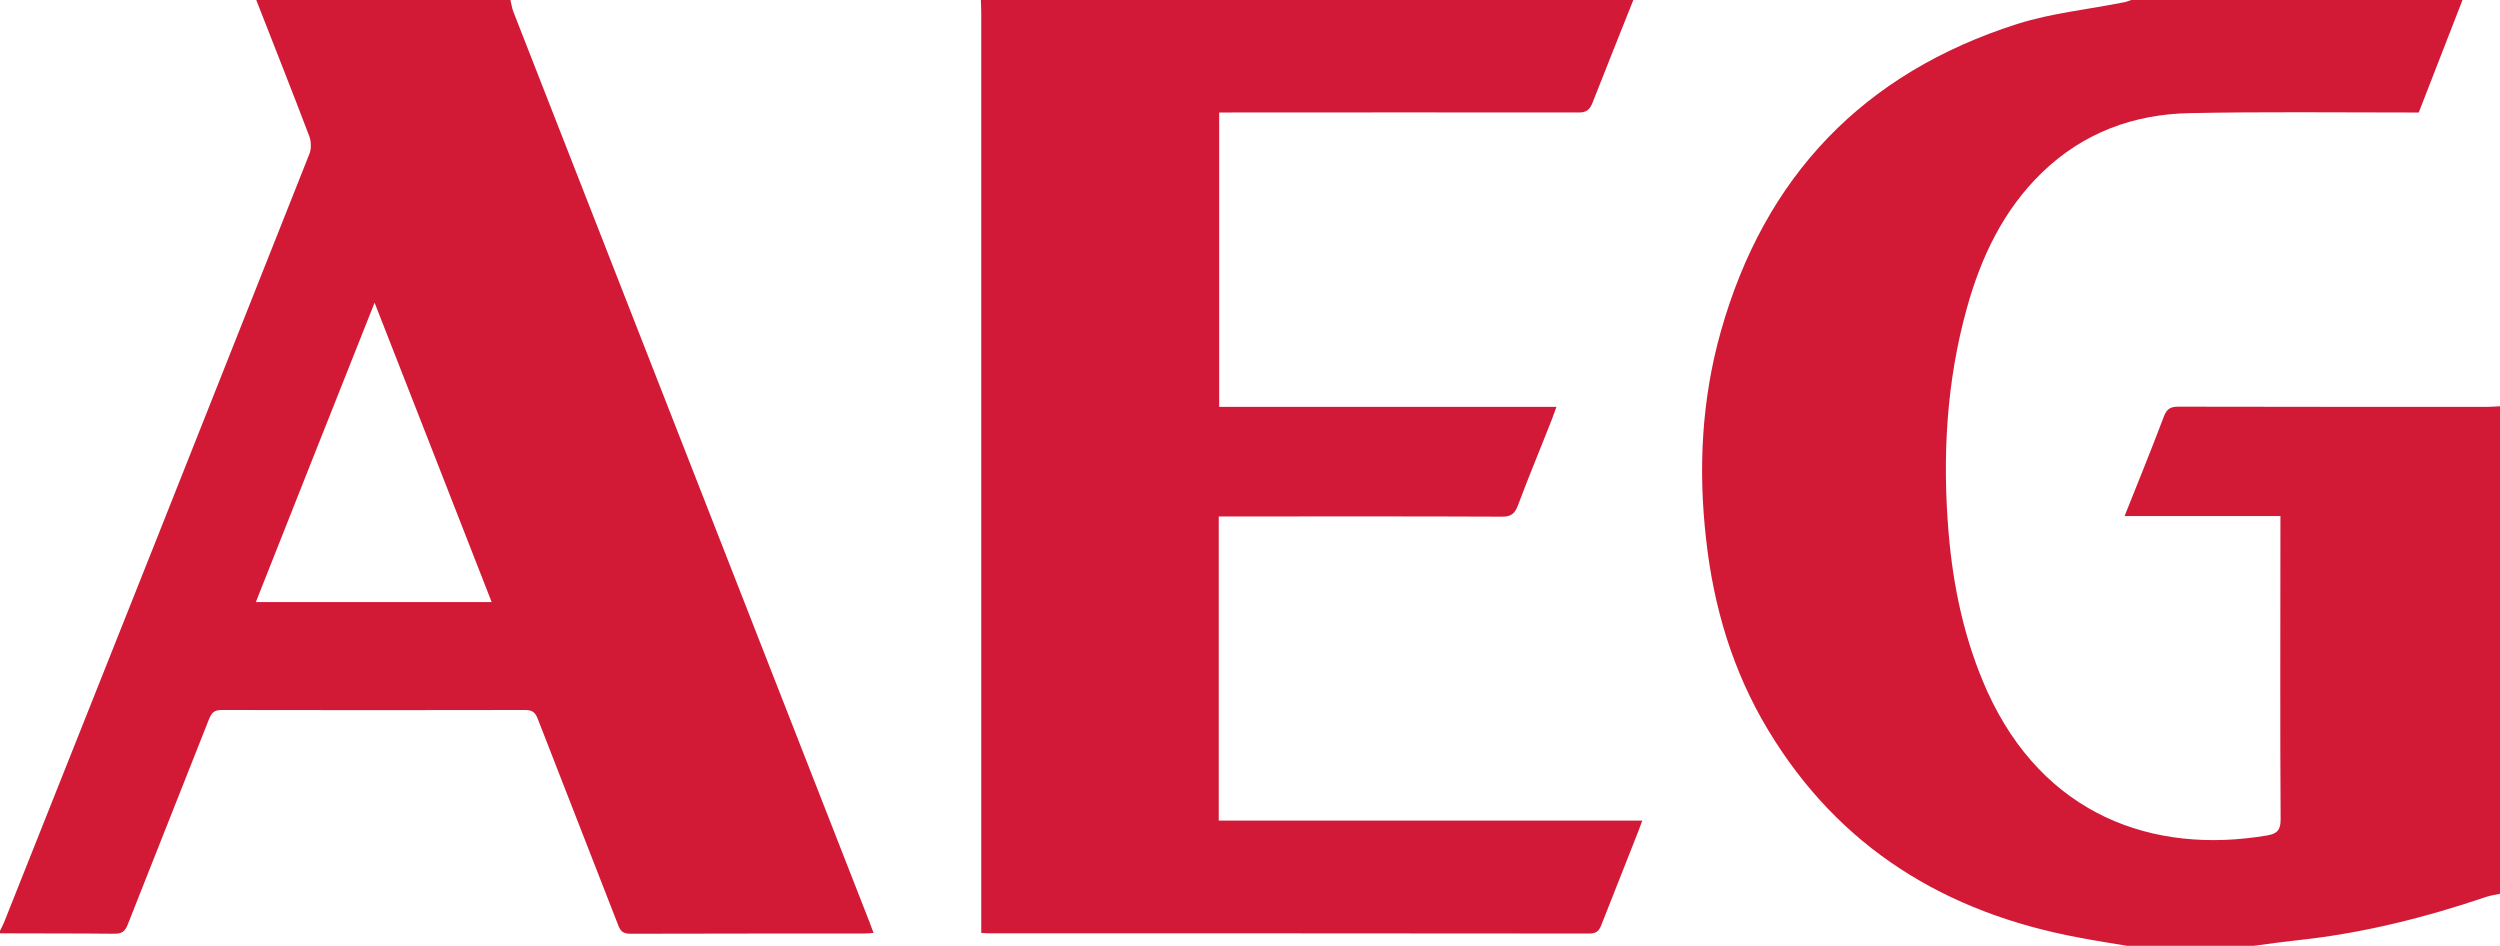
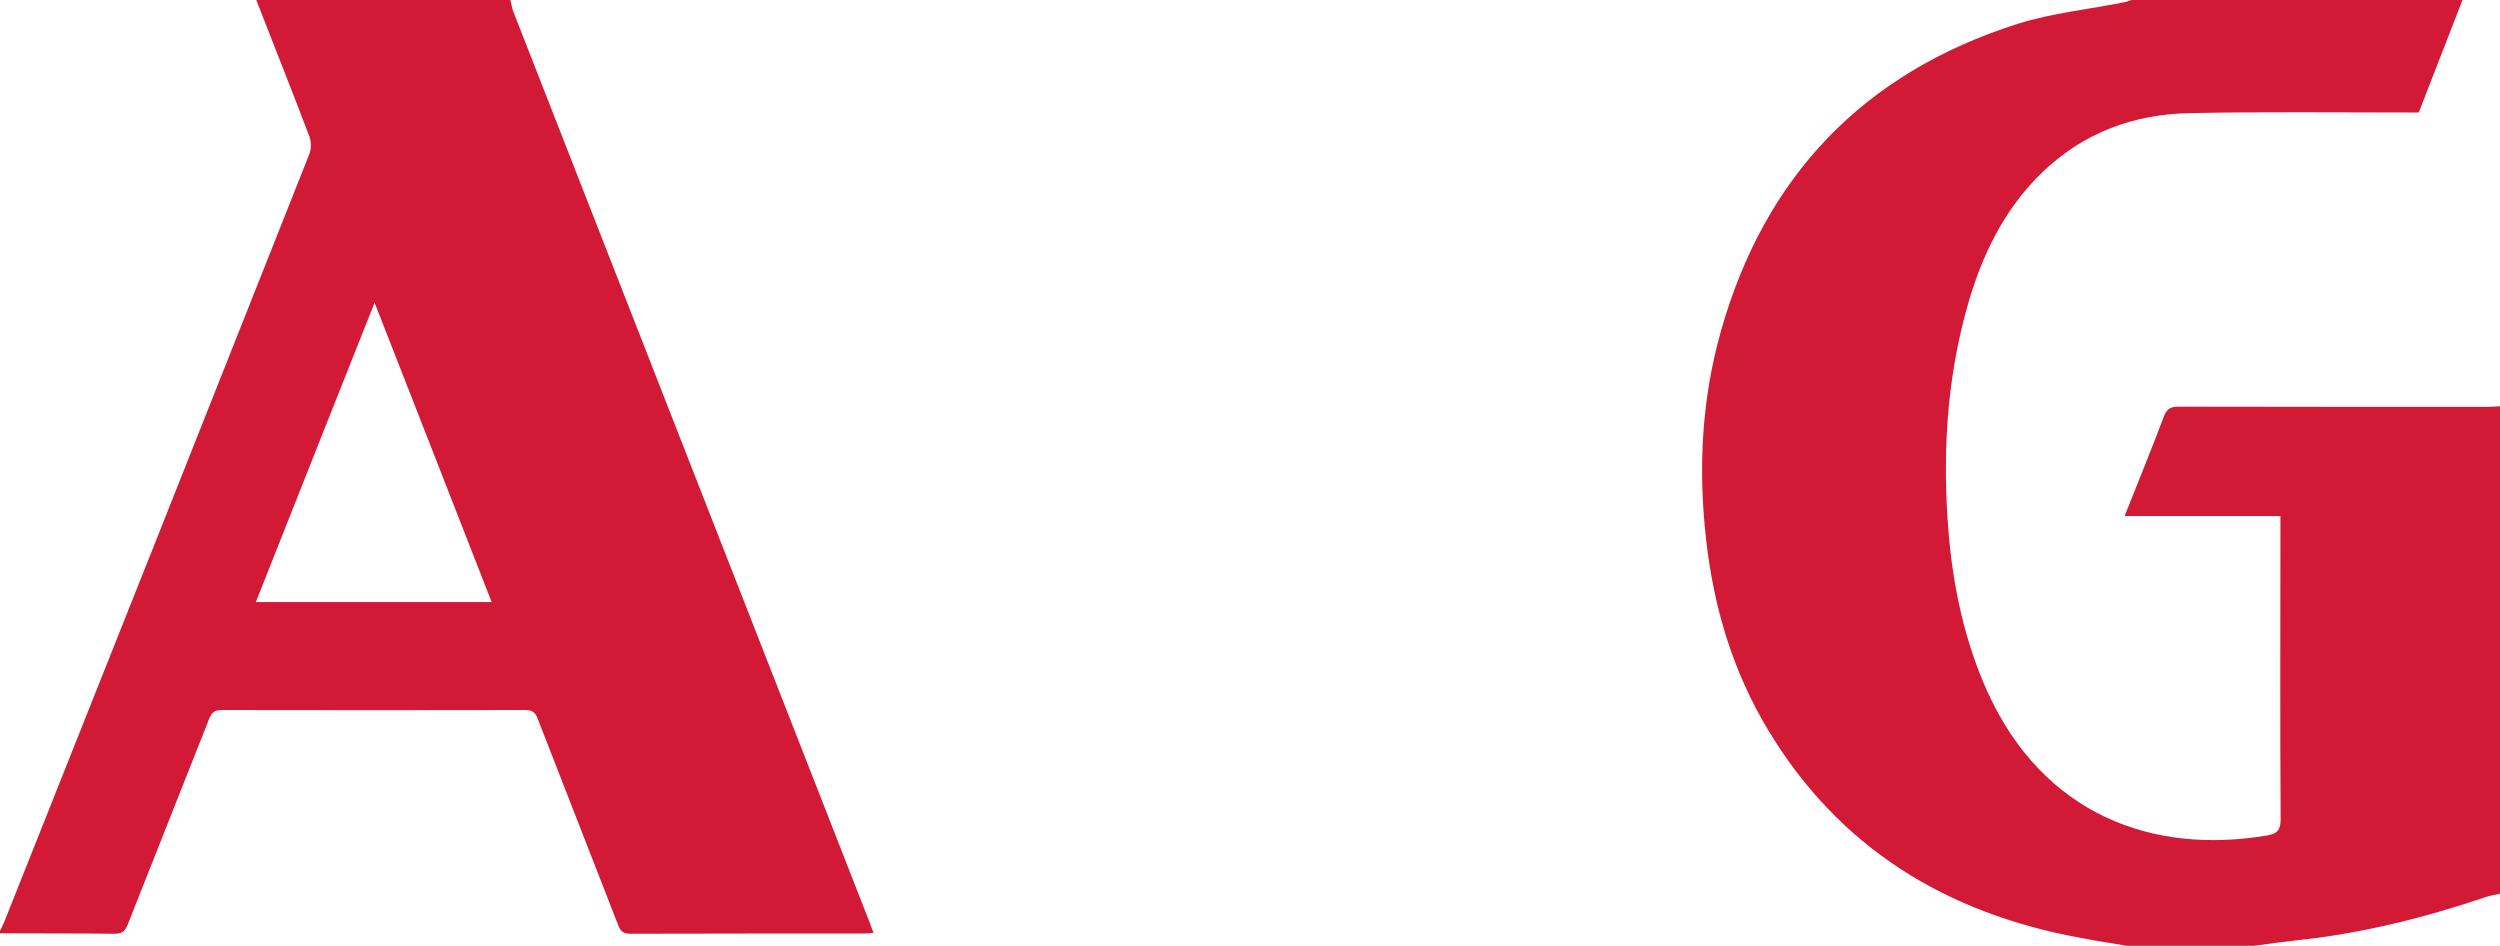
<svg xmlns="http://www.w3.org/2000/svg" xml:space="preserve" id="Laag_1" x="0" y="0" style="enable-background:new 0 0 1200 454" version="1.1" viewBox="0 0 1200 454">
  <style type="text/css">.st0{fill:#d21a37}.st1{fill:#d21a38}</style>
  <g id="mSoReQ.tif">
    <g>
      <path d="M1021 454c-7.8-1.3-15.5-2.5-23.3-4-63.9-11.9-115-43.1-149-99.6-17-28.2-26.2-59.1-29.8-91.8-3.8-33.6-2.1-66.9 7.1-99.5C847 84.6 894.5 35 968.3 11.5c16.7-5.3 34.4-7 51.7-10.5 1-.2 2-.7 3-1h159c-7 17.9-14 35.9-21 54h-5.8c-34.7 0-69.3-.4-104 .3-27.1.5-51.2 9.4-71 28.5-18.6 18-29.3 40.6-36.1 65.1-9.8 35.2-11.8 71.2-8.8 107.5 2.2 26.5 7.7 52.3 18.7 76.7 26.8 58.8 79 78.3 134.3 68.9 4.6-.8 6.4-2.5 6.4-7.6-.3-46.5-.1-93-.1-139.5v-6.2h-74.8c6.5-16.3 12.9-32 18.9-47.9 1.4-3.6 3.2-4.6 6.9-4.6 49.5.1 99 .1 148.4.1 2 0 4-.2 6-.3v234c-2.2.5-4.5.8-6.6 1.5-29.5 10-59.5 17.5-90.5 20.8-7.3.8-14.6 1.8-21.9 2.8-20-.1-40-.1-60-.1zM245 0c.5 1.9.7 3.8 1.4 5.6l171 437.1c.6 1.5 1.1 3.1 1.9 5.1-1.8.1-3.2.3-4.6.3-37.3 0-74.7 0-112 .1-3.4 0-4.8-1-6-4.2-12.8-33-25.8-66-38.6-99-1.2-3.1-2.6-4.2-6.1-4.2-48.5.1-97 .1-145.5 0-3.5 0-4.8 1.1-6.1 4.2-13 33-26.1 65.8-39.1 98.8-1.3 3.3-2.8 4.4-6.4 4.4-18.3-.2-36.7-.1-55-.2v-1c.7-1.5 1.5-2.9 2.1-4.4C51 319.7 99.8 196.8 148.5 73.9c1-2.4.9-5.9 0-8.4-8.3-21.9-17-43.7-25.5-65.5h122zm-65.2 145.3c-19.3 48.6-38.1 95.9-57 143.7H236c-18.6-47.7-37.2-95.1-56.2-143.7z" class="st0" />
-       <path d="M784 0c-6.5 16.4-13.1 32.7-19.5 49.1-1.4 3.6-3 5-7.1 4.9-55.4-.1-110.9 0-166.4 0h-5.8v141.3h161.9c-.9 2.4-1.5 4.2-2.2 6-5.4 13.8-11.1 27.4-16.3 41.3-1.5 4-3.4 5.5-7.8 5.4-43.3-.2-86.6-.1-130-.1H585v146h203.3c-1.3 3.5-2.3 6.2-3.4 8.9-5.4 13.8-10.9 27.5-16.3 41.3-1.1 2.8-2.4 4-5.7 4-96-.1-192-.1-287.9-.1-1.1 0-2.3-.1-4-.2V6.4c0-2.2-.1-4.3-.2-6.5C575.3 0 679.7 0 784 0z" class="st1" />
    </g>
  </g>
</svg>